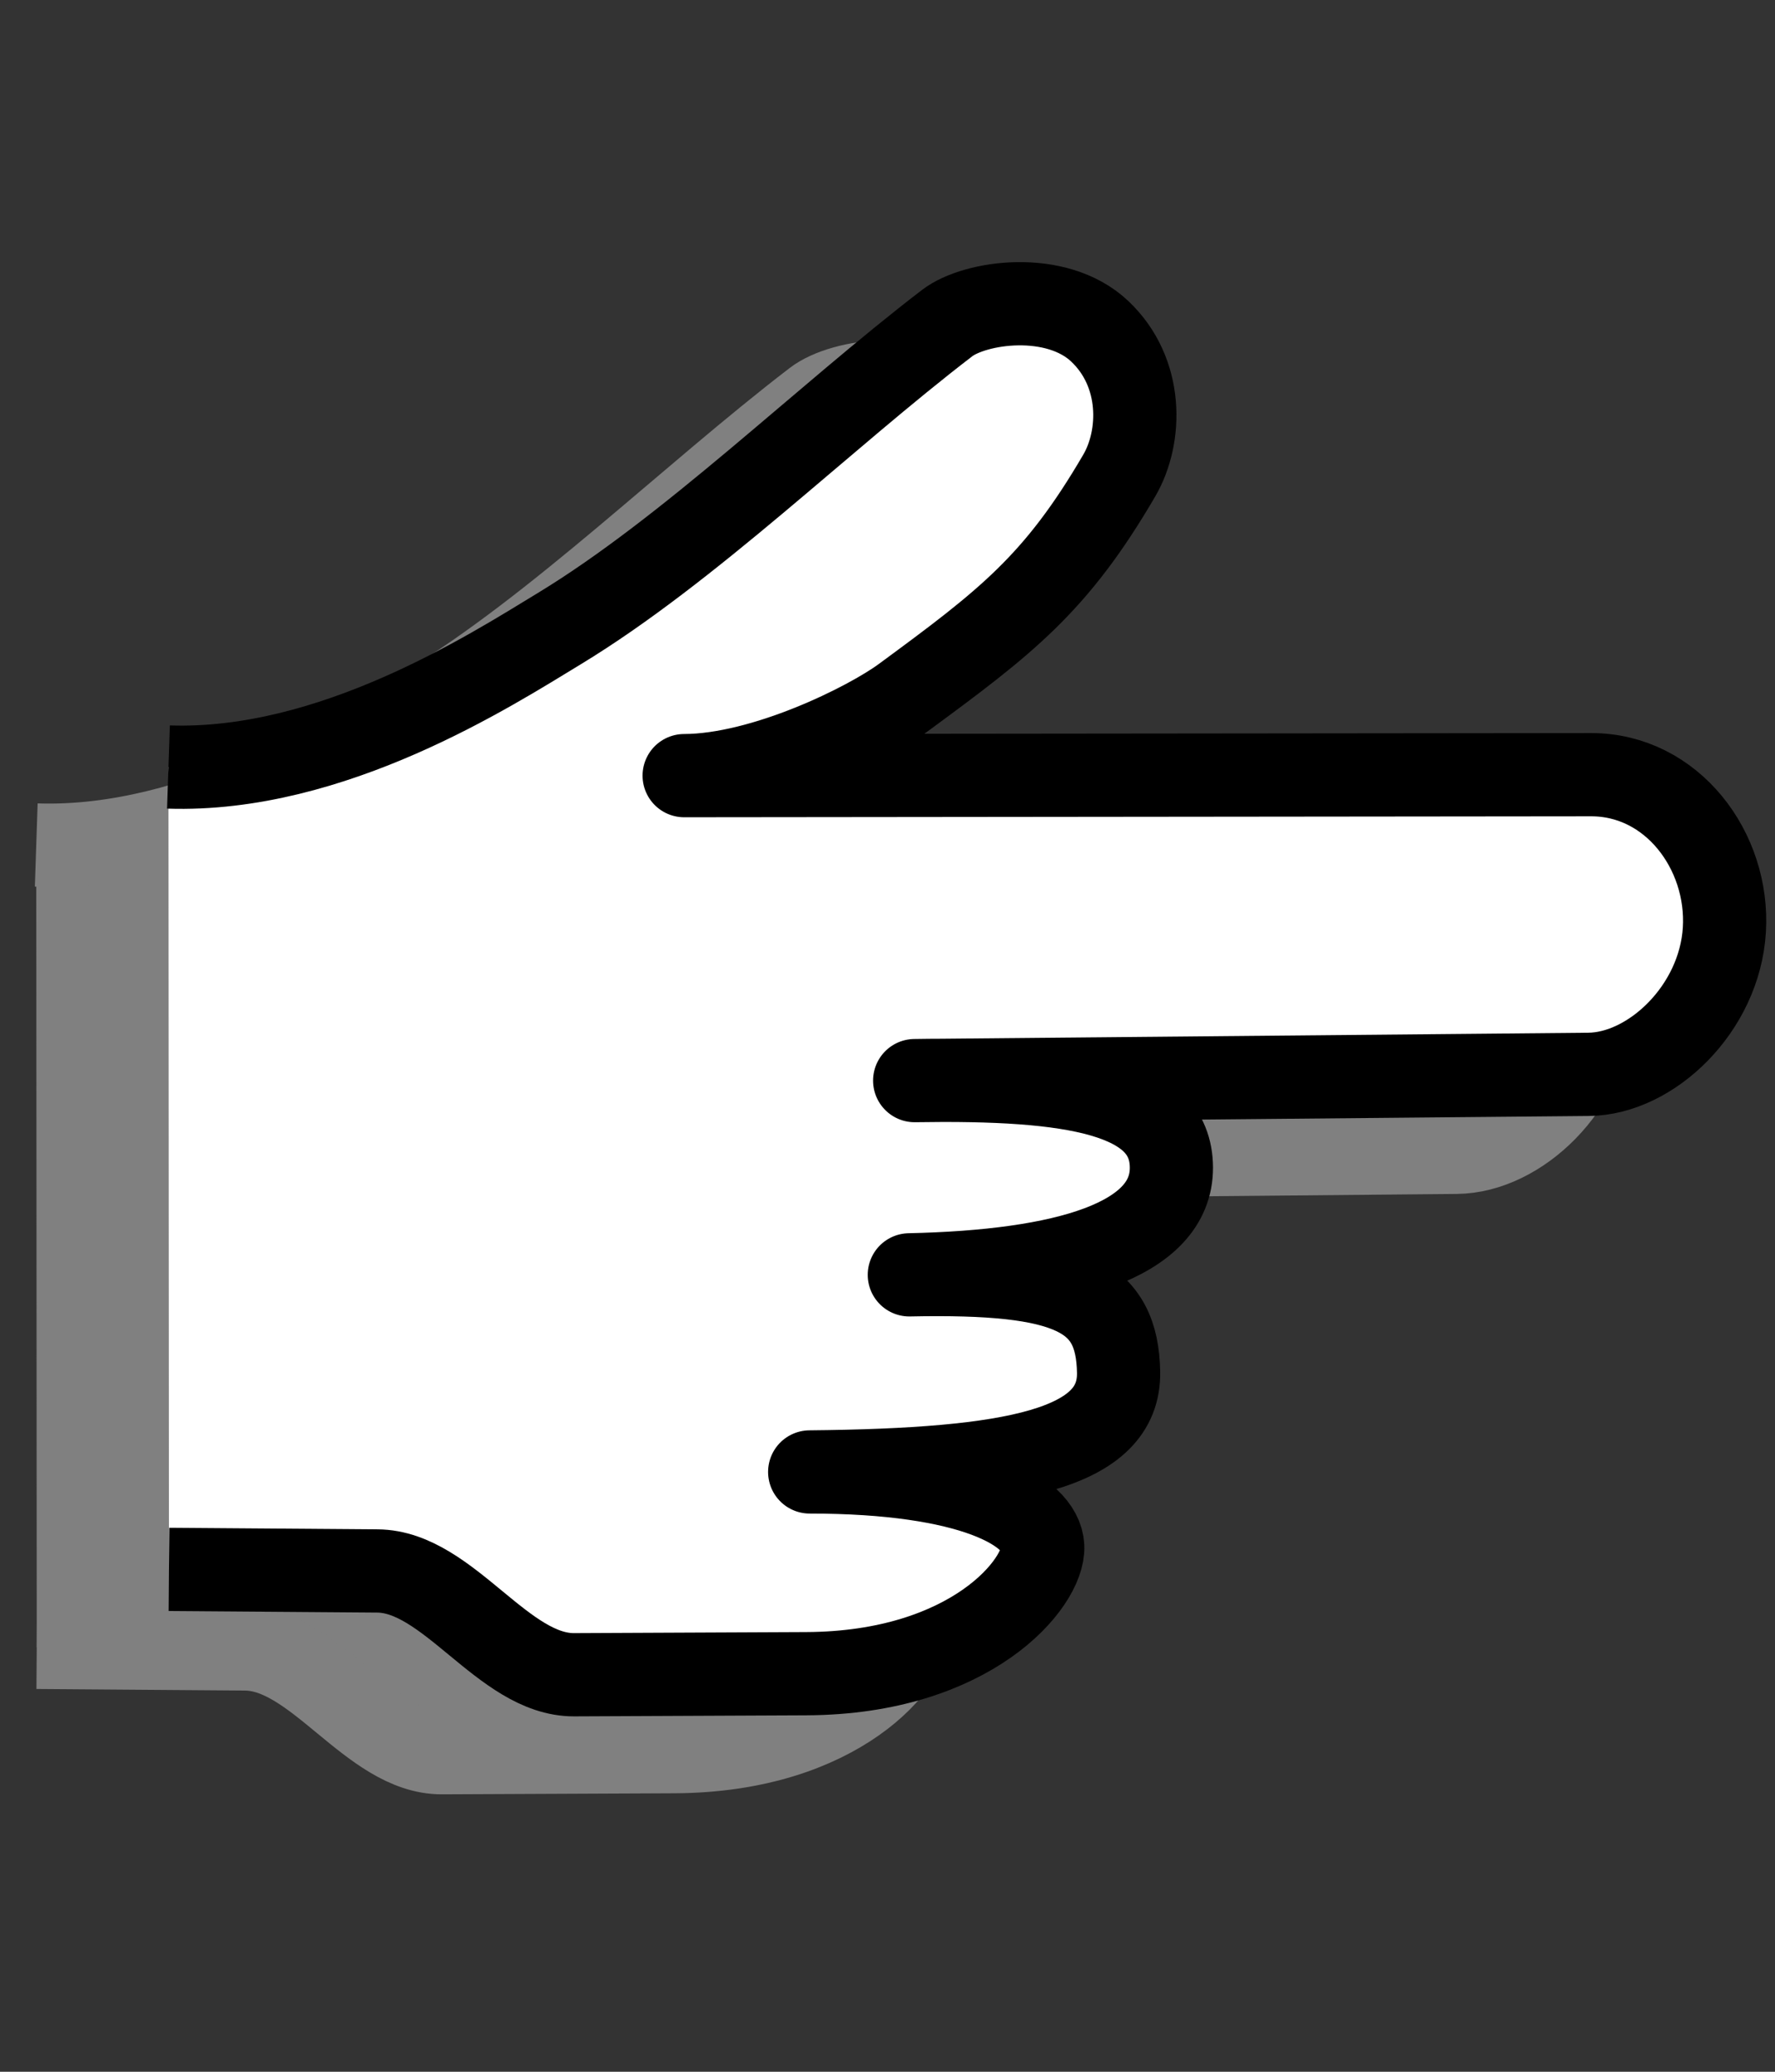
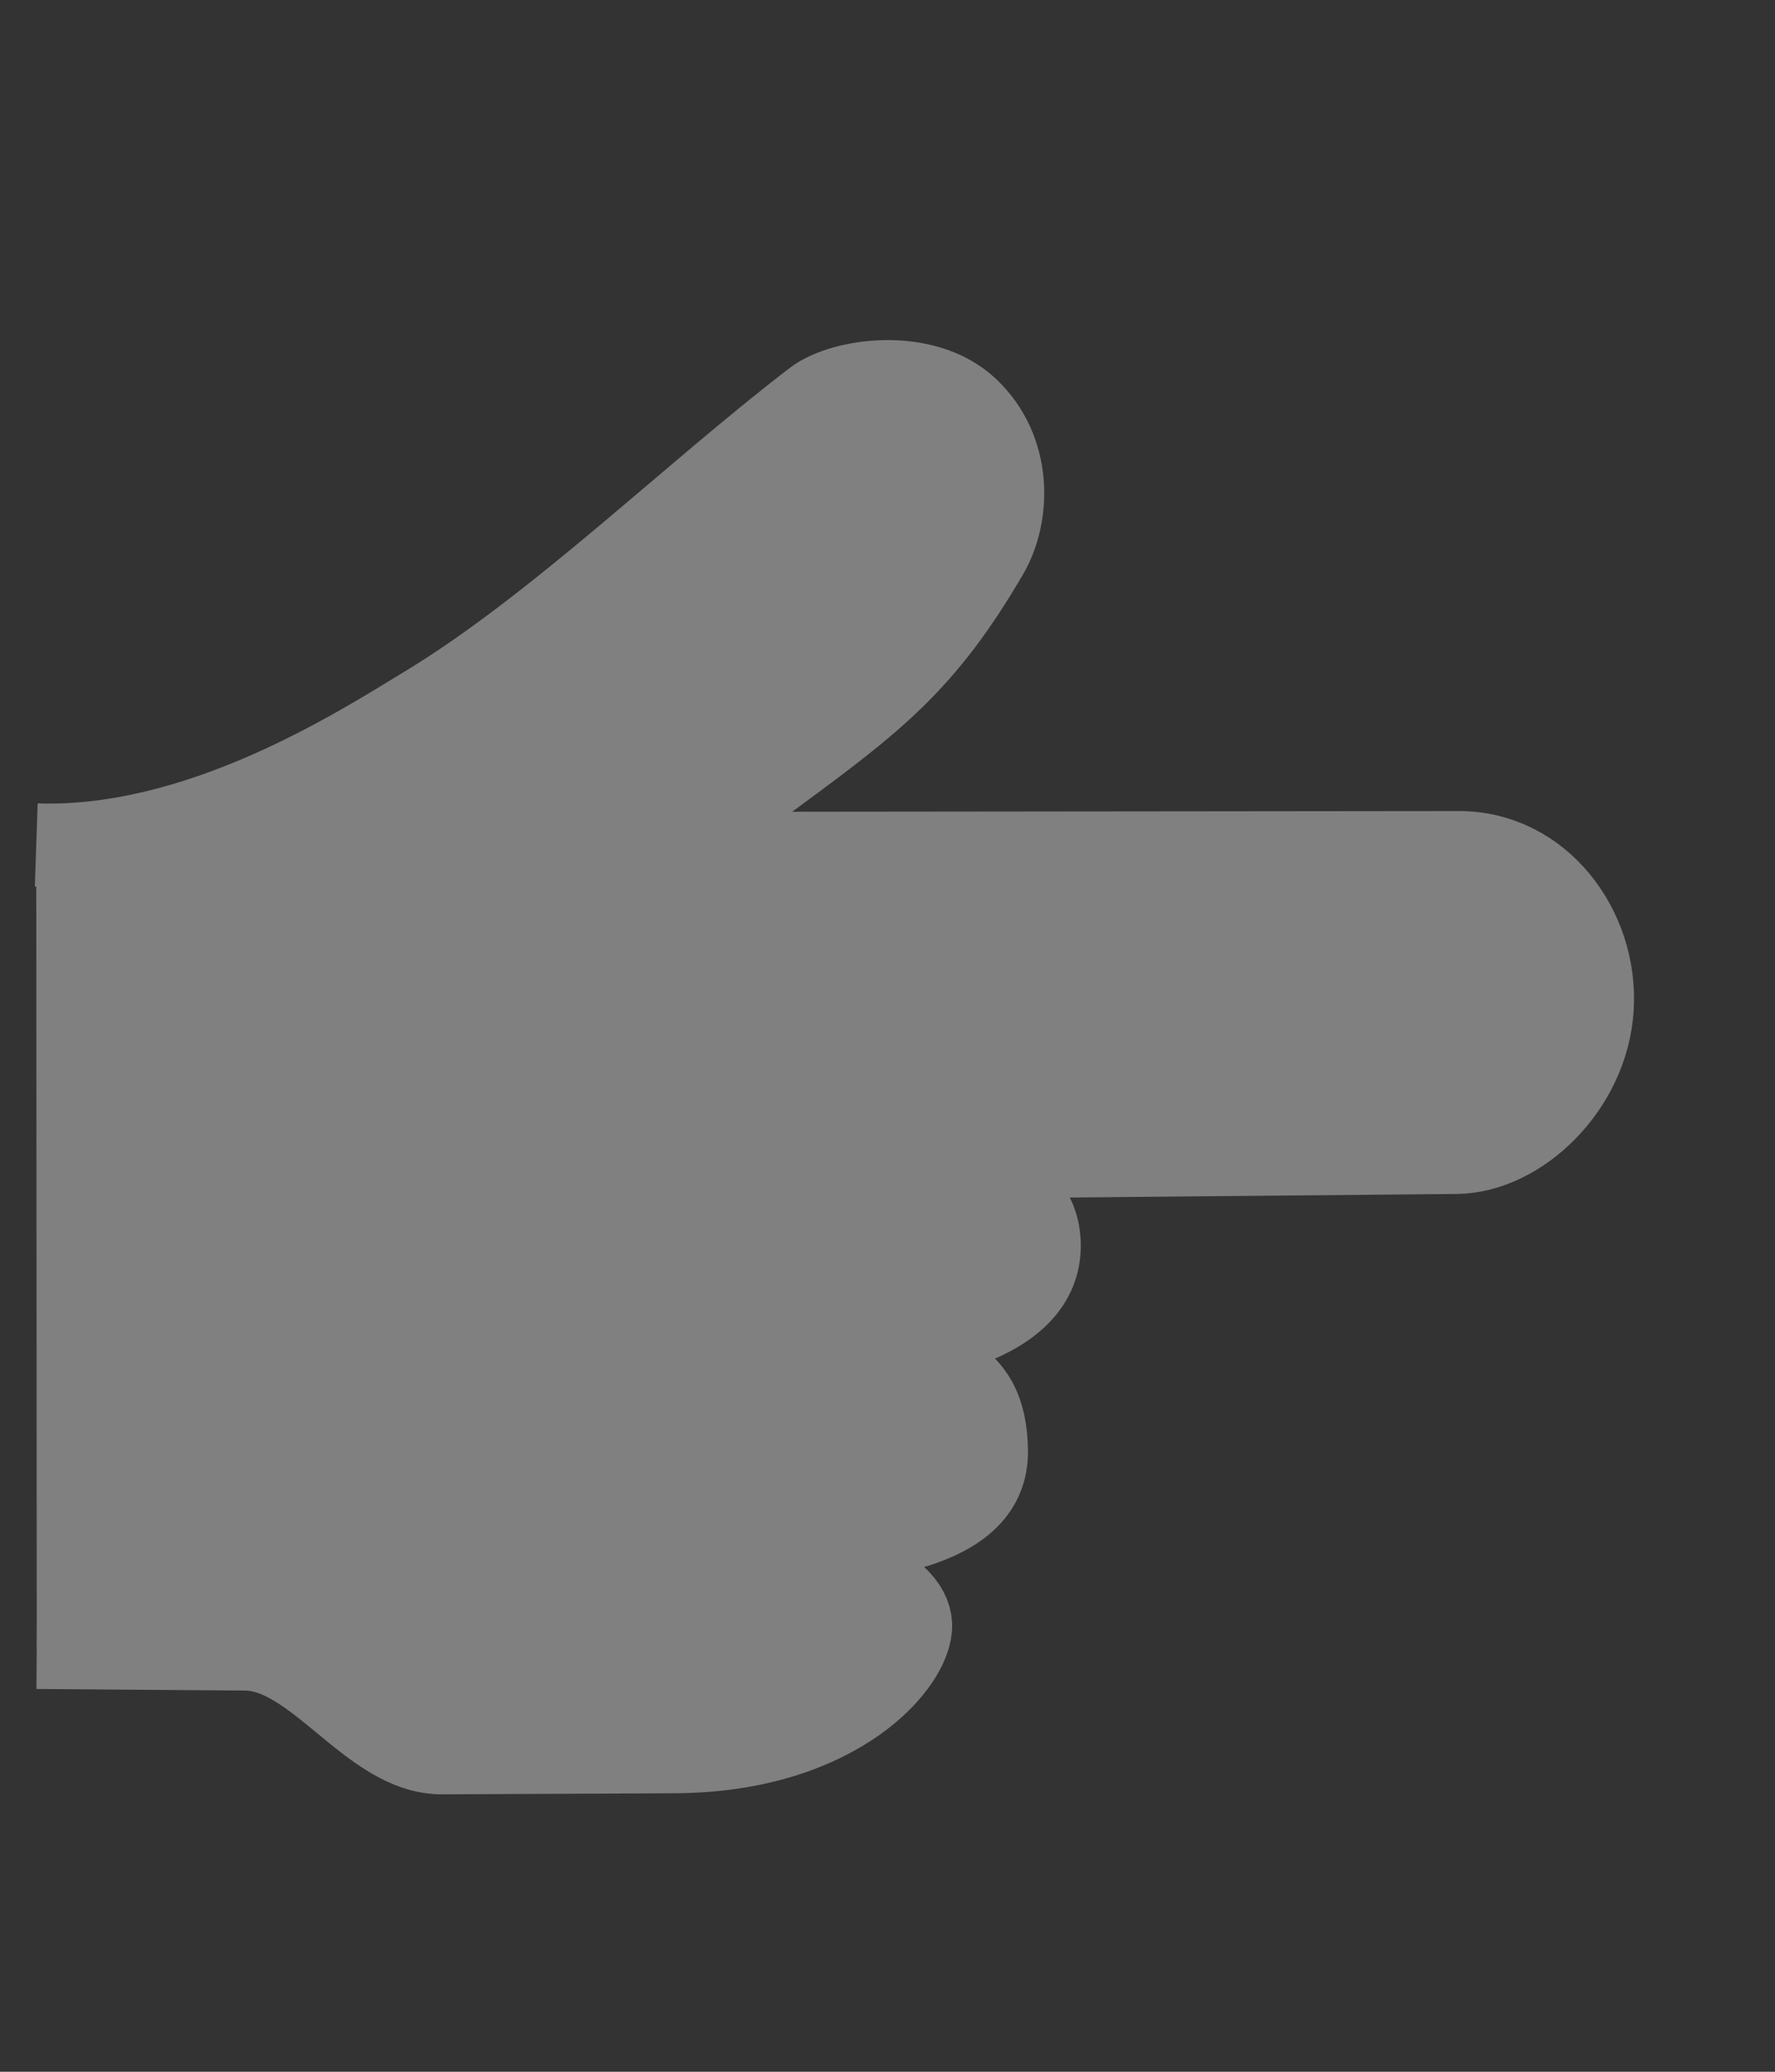
<svg xmlns="http://www.w3.org/2000/svg" width="800" height="933.333">
  <rect width="100%" height="100%" fill="#333333" stroke="none" />
  <title>pointer</title>
  <g>
    <title>Layer 1</title>
    <g transform="rotate(89.94, 396.814, 463.146)" id="g1546">
      <path fill="#808080" fill-rule="evenodd" stroke="#808080" stroke-width="37.5" stroke-linejoin="round" stroke-miterlimit="4" id="path1545" d="m313.941,843.536c2.551,-73.663 -43.23,-144.975 -62.127,-176.174c-35.678,-58.903 -94.85,-119.214 -137.5,-175c-9.596,-12.552 -14.786,-49.151 3.75,-68.75c18.609,-19.676 47.526,-18.971 65,-8.75c48.776,28.529 65.847,50.928 100,97.5c11.681,15.928 34.944,62.726 35,98.75l0,-408.75c0,-36.529 34.401,-62.204 70,-60c35.599,2.204 64.769,33.138 65,61.25l2.5,303.75c-1.1,-71.732 6.286,-115.568 39.268,-115.669c32.967,-0.101 46.789,48.063 48.232,118.169c-1.443,-73.023 9.456,-93.69 43.964,-94.268c34.508,-0.577 44.016,46.857 44.786,139.268c0.063,-72.828 17.524,-104.225 33.75,-105c16.226,-0.775 56.873,32.177 57.134,106.605l0.366,104.645c0.112,32.014 -46.568,56.55 -46.844,88.598l-0.808,93.977" />
-       <path fill="#ffffff" fill-rule="evenodd" stroke="#000000" stroke-width="37.5" stroke-linejoin="round" stroke-miterlimit="4" id="path1544" d="m278.877,783.911c2.551,-73.663 -43.23,-144.975 -62.127,-176.174c-35.678,-58.903 -94.85,-119.214 -137.5,-175c-9.596,-12.552 -14.786,-49.151 3.75,-68.75c18.609,-19.676 47.526,-18.971 65,-8.75c48.776,28.529 65.847,50.928 100,97.5c11.681,15.928 34.944,62.726 35,98.75l0,-408.75c0,-36.529 34.401,-62.204 70,-60c35.599,2.204 64.769,33.138 65,61.25l2.5,303.75c-1.1,-71.732 6.286,-115.568 39.268,-115.669c32.967,-0.101 46.789,48.063 48.232,118.169c-1.443,-73.023 9.456,-93.69 43.964,-94.268c34.508,-0.577 44.016,46.857 44.786,139.268c0.063,-72.828 17.524,-104.225 33.75,-105c16.226,-0.775 56.873,32.177 57.134,106.605l0.366,104.645c0.112,32.014 -46.568,56.55 -46.844,88.598l-0.808,93.977" />
    </g>
  </g>
</svg>